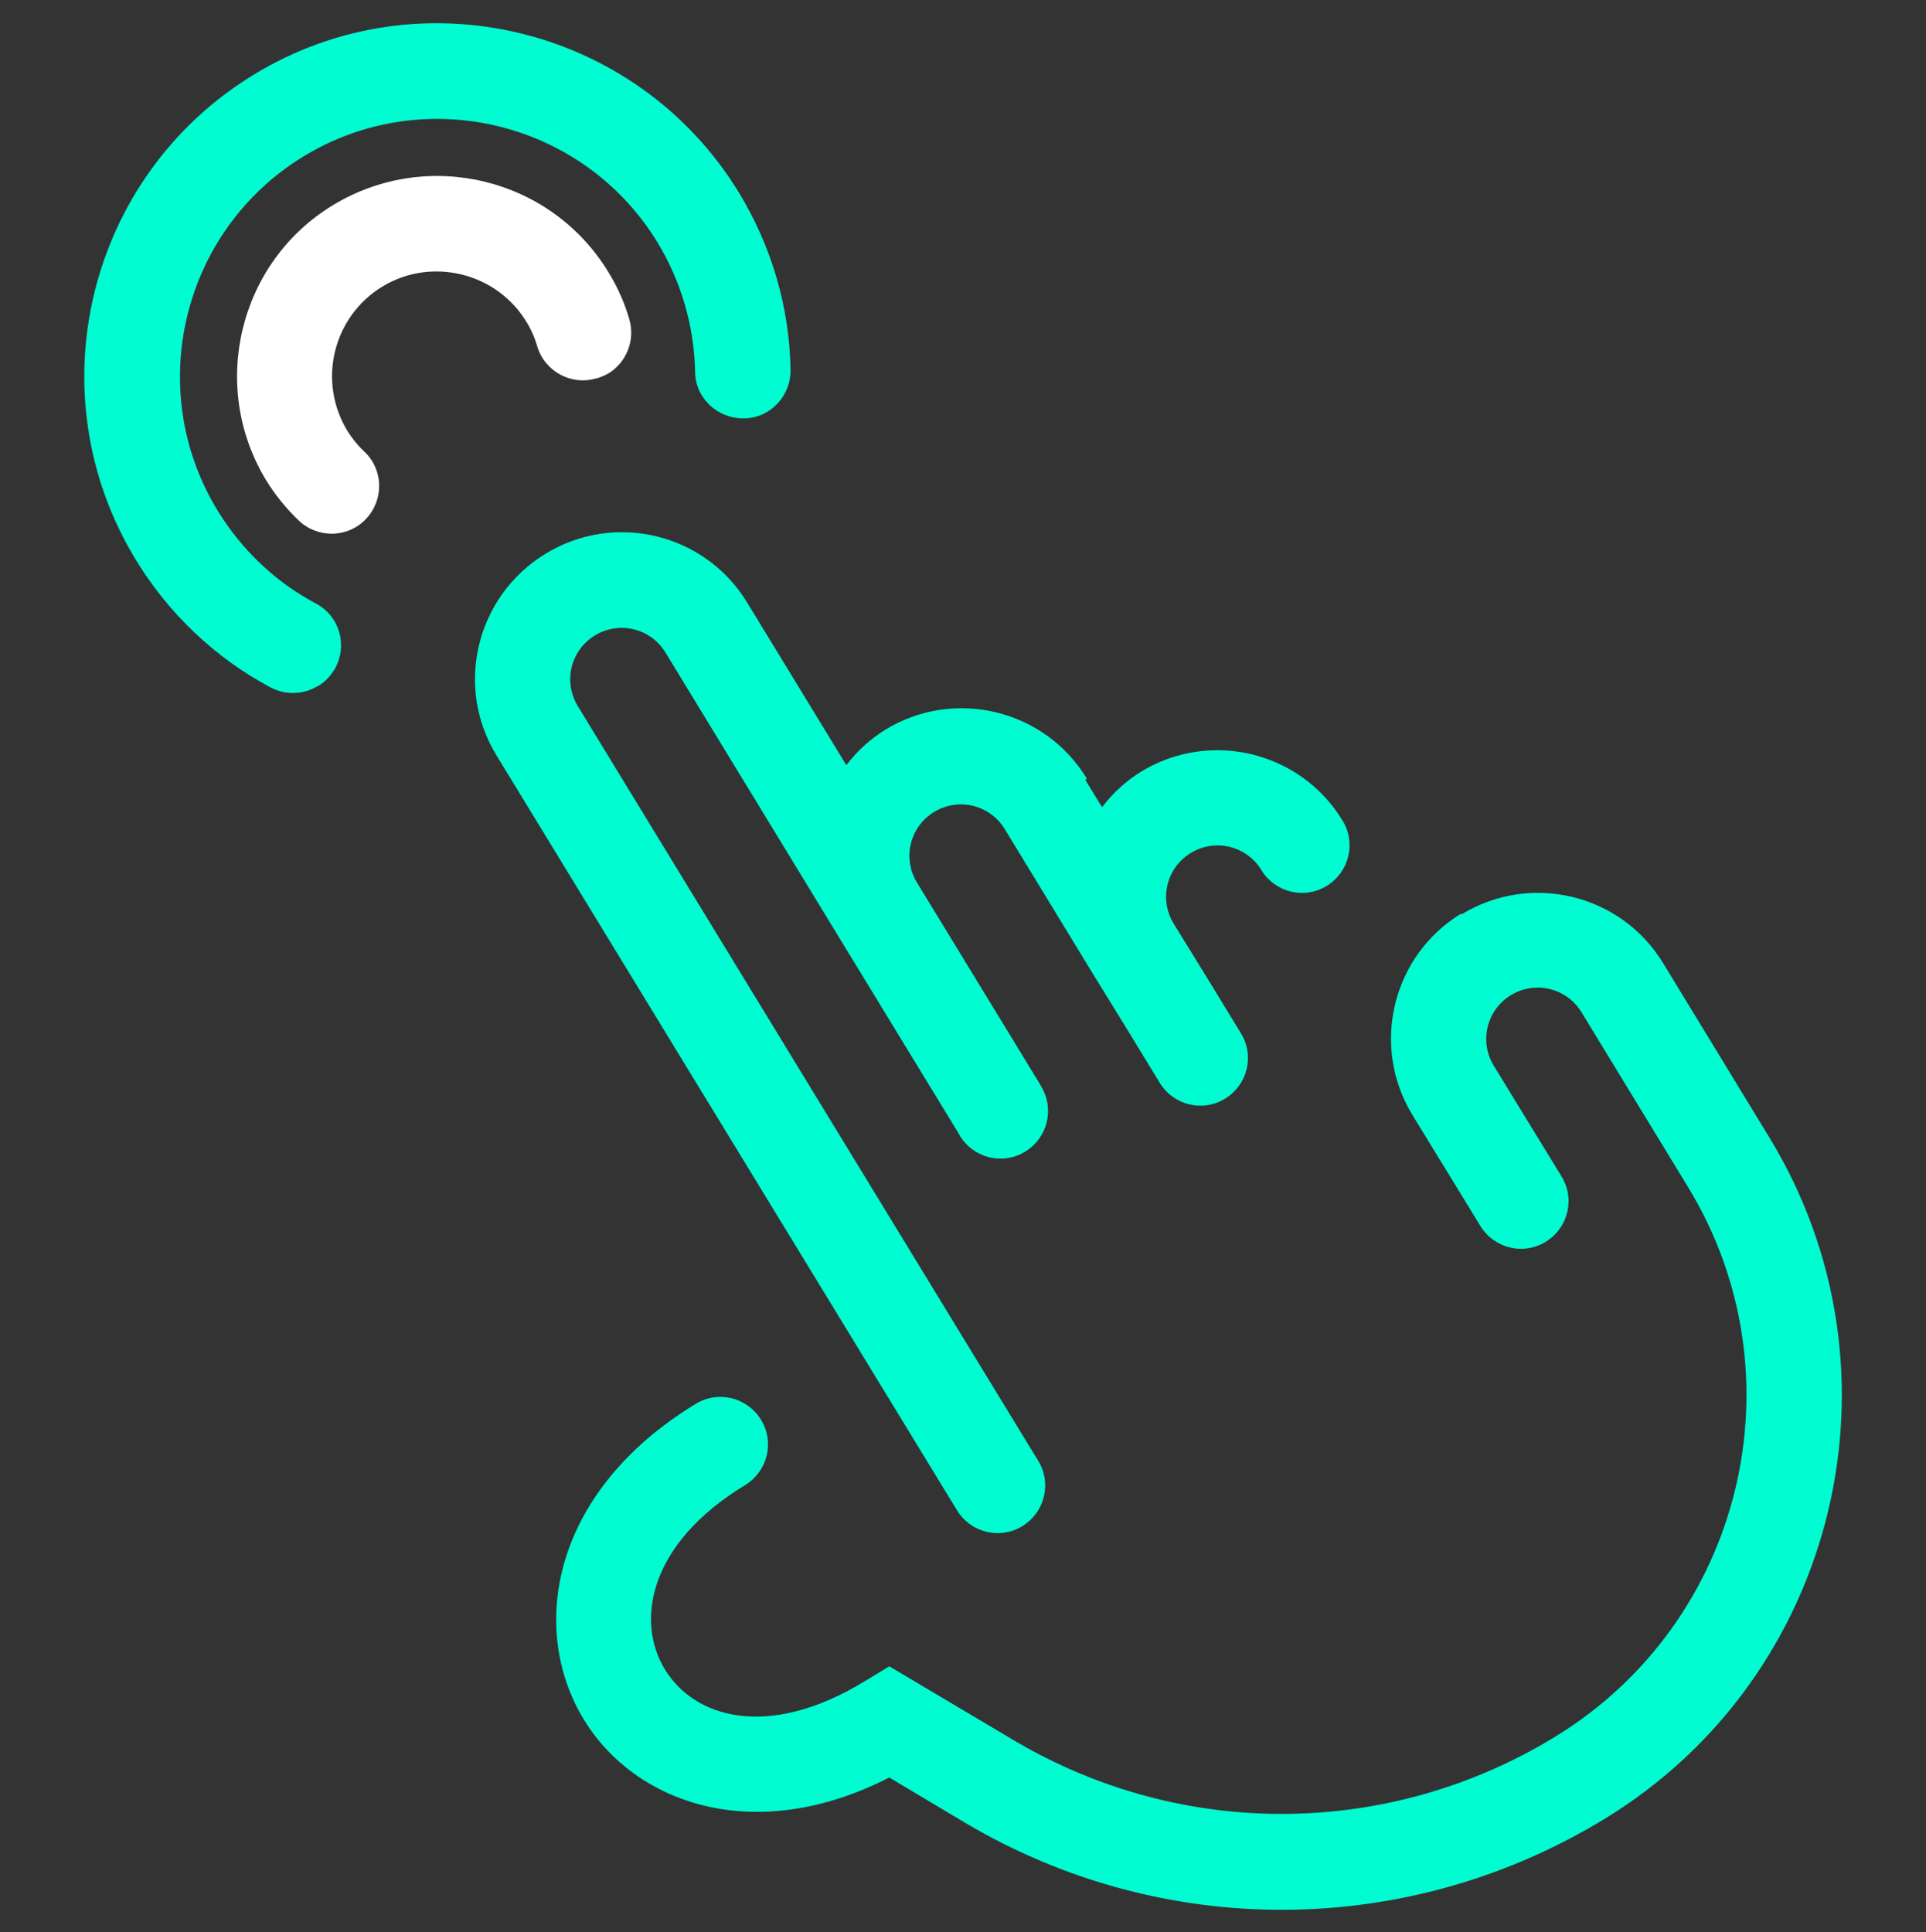
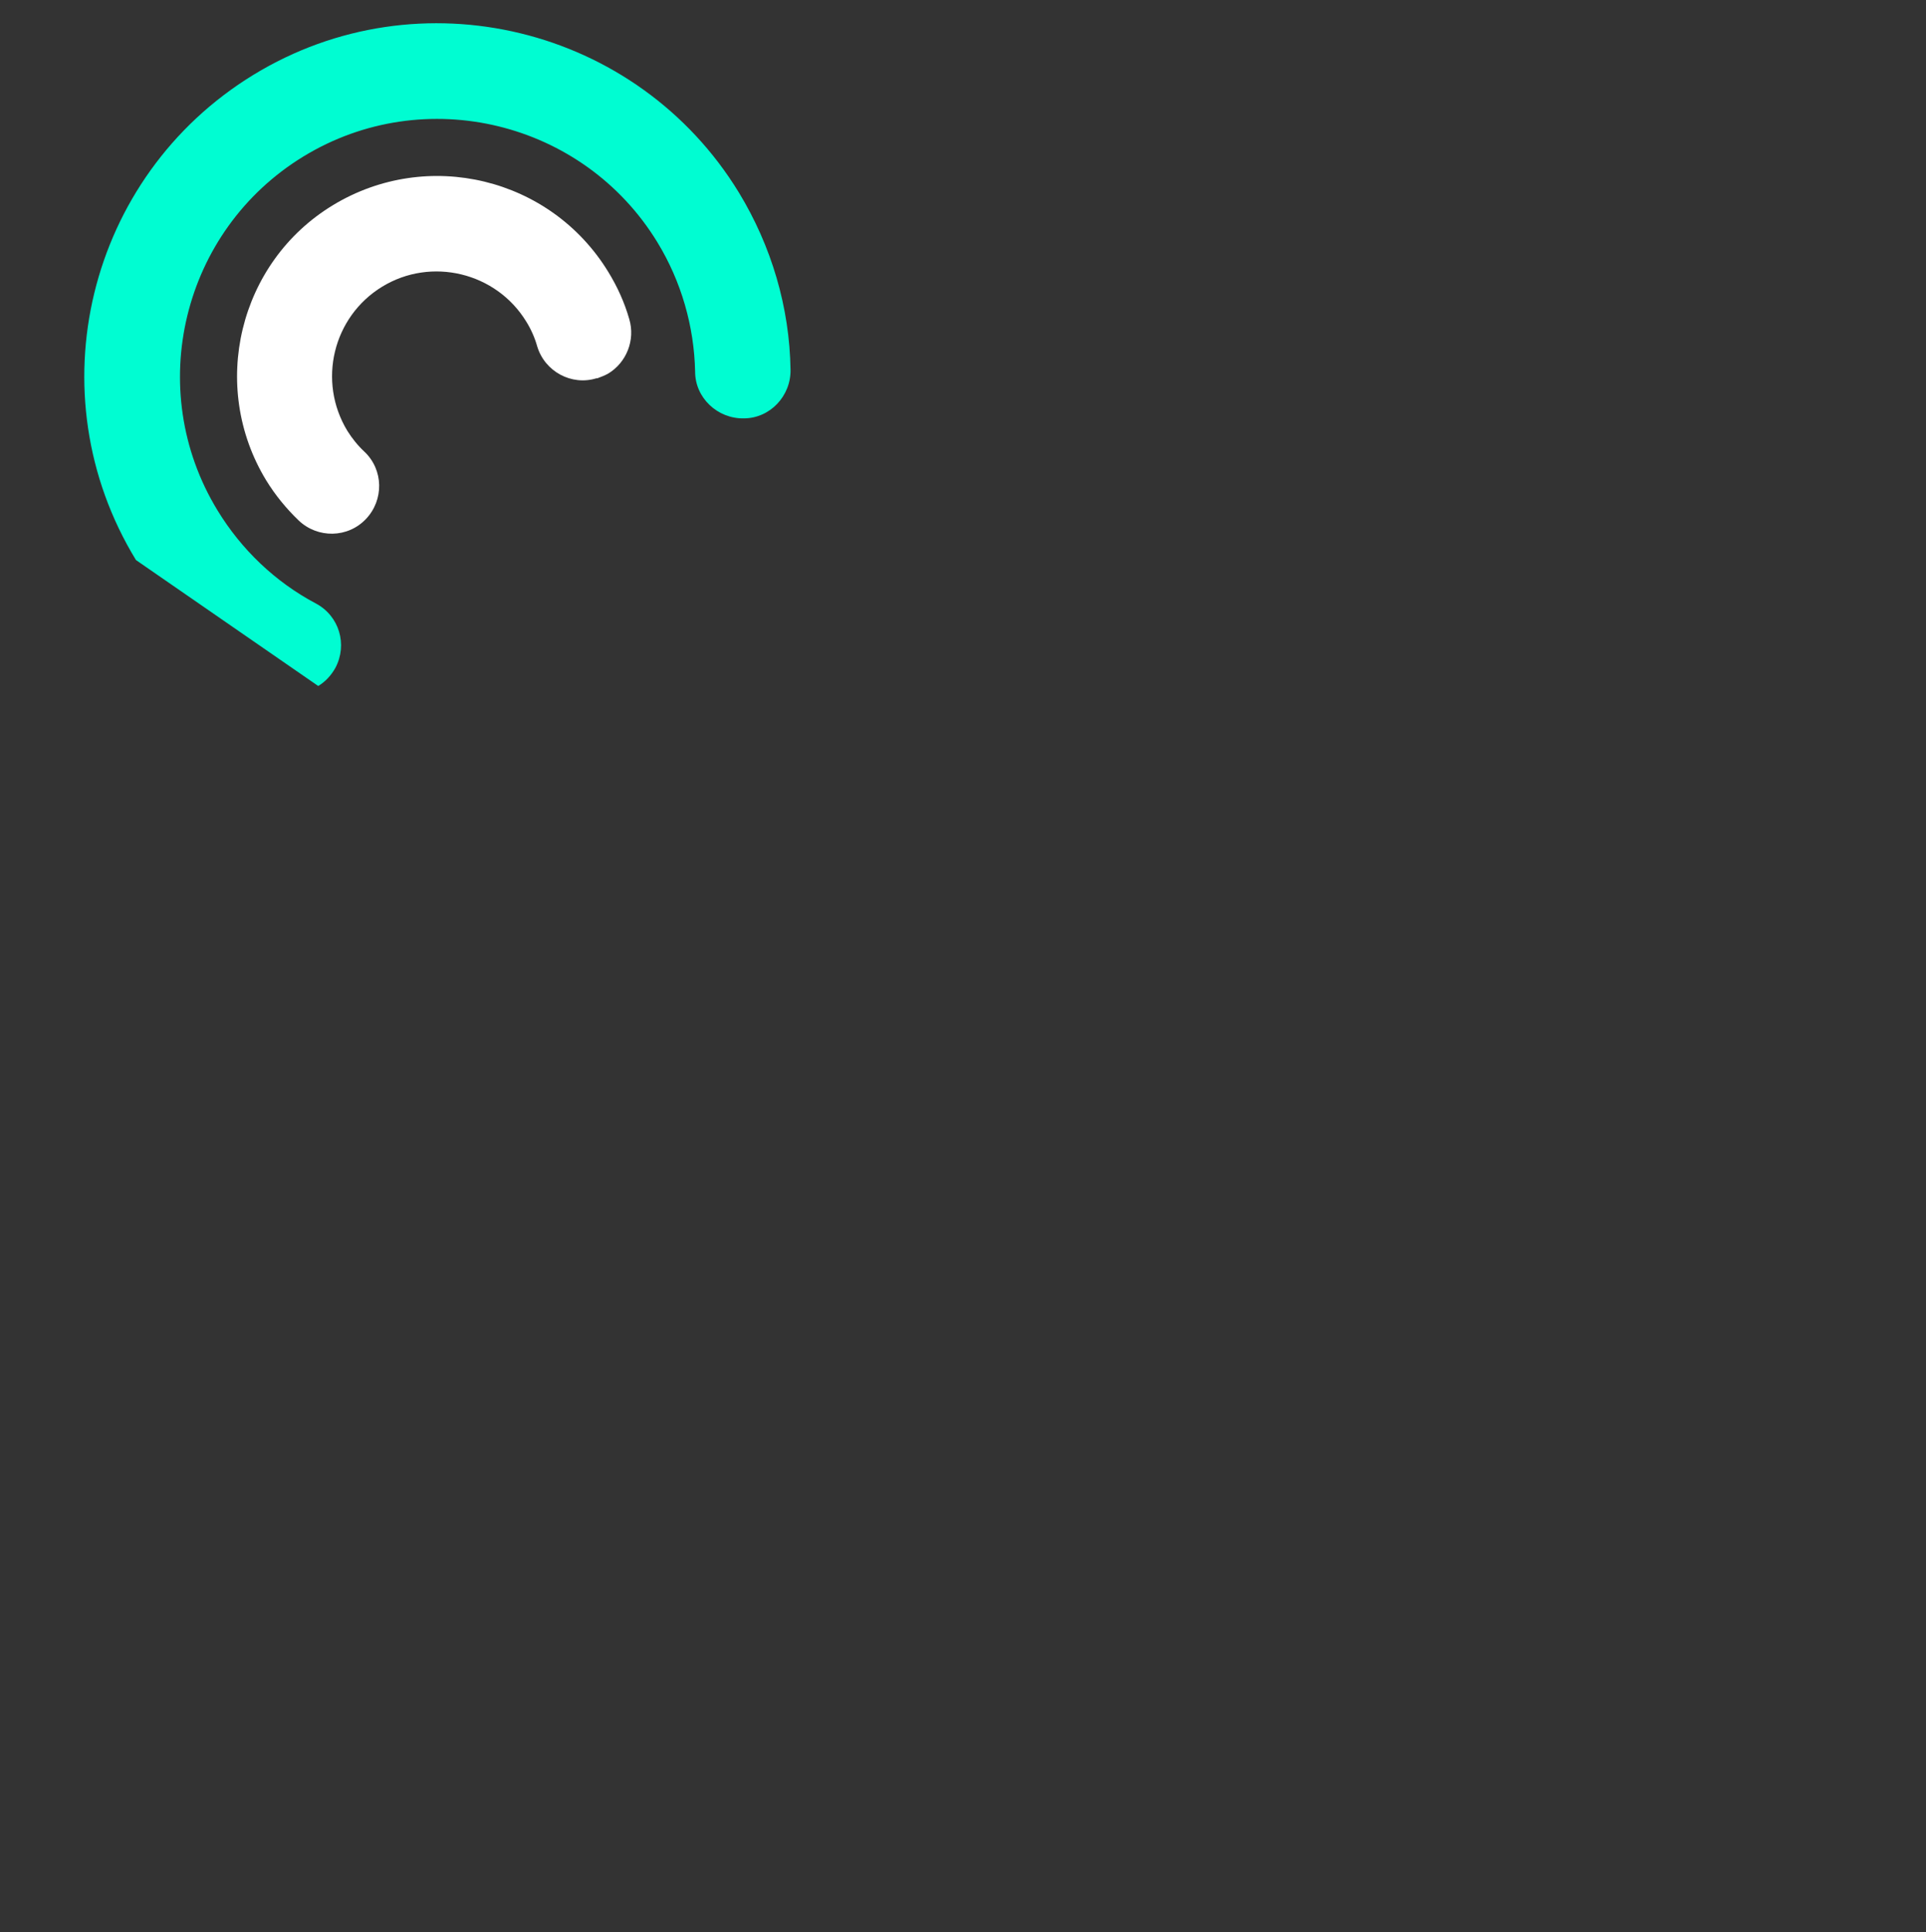
<svg xmlns="http://www.w3.org/2000/svg" id="Capa_1" viewBox="0 0 40.37 40.5">
  <rect x="0" y="0" width="40.37" height="40.5" fill="#333333" stroke="none" />
-   <path d="M22.78,16.32c-.88-1.45-2.78-1.91-4.23-1.02-.32.2-.59.45-.81.74l-2.08-3.41c-.88-1.45-2.78-1.91-4.23-1.02s-1.91,2.78-1.02,4.23l9.65,15.82c.29.47.9.62,1.37.33s.62-.9.33-1.37l-9.65-15.82c-.31-.51-.15-1.17.36-1.48s1.17-.15,1.48.36l3.57,5.86,2.58,4.23.02.04c.29.47.9.62,1.37.33s.62-.9.33-1.37l-.02-.04-2.58-4.23c-.31-.51-.15-1.17.36-1.48s1.17-.15,1.48.36l1.84,3.02.77,1.25.64,1.05c.29.47.9.62,1.37.33s.62-.9.33-1.37l-.64-1.05-.77-1.25c-.31-.51-.15-1.17.36-1.48s1.17-.15,1.48.36c.29.47.9.62,1.37.33s.62-.9.33-1.37c-.88-1.45-2.78-1.91-4.23-1.02-.32.2-.59.45-.81.74l-.35-.57Z" fill="#00fdd2" />
-   <path d="M30.63,19.15c-1.45.88-1.91,2.78-1.02,4.23l1.42,2.32c.29.47.9.62,1.37.33s.62-.9.33-1.37l-1.42-2.32c-.31-.51-.15-1.17.36-1.48s1.17-.15,1.48.36l2.23,3.66c2.41,3.95,1.16,9.12-2.79,11.53-3.49,2.13-7.83,2.15-11.34.07l-2.61-1.55-.51.31c-2.03,1.24-3.57.77-4.19-.24s-.35-2.64,1.68-3.87c.47-.29.62-.9.33-1.37s-.9-.62-1.37-.33c-3.05,1.86-3.49,4.74-2.34,6.62,1.07,1.75,3.57,2.66,6.4,1.21l1.59.95c4.15,2.46,9.28,2.43,13.4-.08,4.89-2.98,6.44-9.39,3.46-14.28l-2.23-3.66c-.88-1.45-2.78-1.91-4.23-1.02Z" fill="#00fdd2" />
-   <path d="M6.67,14.38c.15-.09.27-.22.36-.38.26-.49.08-1.09-.41-1.35-.85-.45-1.56-1.13-2.06-1.95-1.55-2.54-.74-5.87,1.8-7.42s5.87-.74,7.42,1.8c.5.82.77,1.76.79,2.71,0,.55.47.99,1.02.98.55,0,.99-.47.98-1.02-.02-1.31-.4-2.59-1.08-3.71C13.36.55,8.79-.56,5.31,1.57S.72,8.25,2.85,11.74c.69,1.13,1.66,2.05,2.82,2.67.32.17.7.15.99-.03Z" fill="#00fdd2" />
+   <path d="M6.67,14.38c.15-.09.27-.22.36-.38.26-.49.08-1.09-.41-1.35-.85-.45-1.56-1.13-2.06-1.95-1.55-2.54-.74-5.87,1.8-7.42s5.87-.74,7.42,1.8c.5.82.77,1.76.79,2.71,0,.55.47.99,1.02.98.55,0,.99-.47.98-1.02-.02-1.31-.4-2.59-1.08-3.71C13.36.55,8.79-.56,5.31,1.57S.72,8.25,2.85,11.74Z" fill="#00fdd2" />
  <path d="M12.52,7.93c.08-.03.16-.06.23-.1.38-.23.57-.7.44-1.14-.1-.35-.25-.68-.44-.99-1.21-1.98-3.79-2.6-5.77-1.4s-2.6,3.8-1.4,5.77c.19.31.42.59.68.84.4.38,1.03.37,1.41-.03.38-.4.37-1.03-.03-1.41-.14-.13-.26-.28-.36-.44-.63-1.04-.3-2.39.73-3.02s2.39-.3,3.02.73c.1.16.18.34.23.52.16.53.72.83,1.24.67Z" fill="#fff" />
</svg>